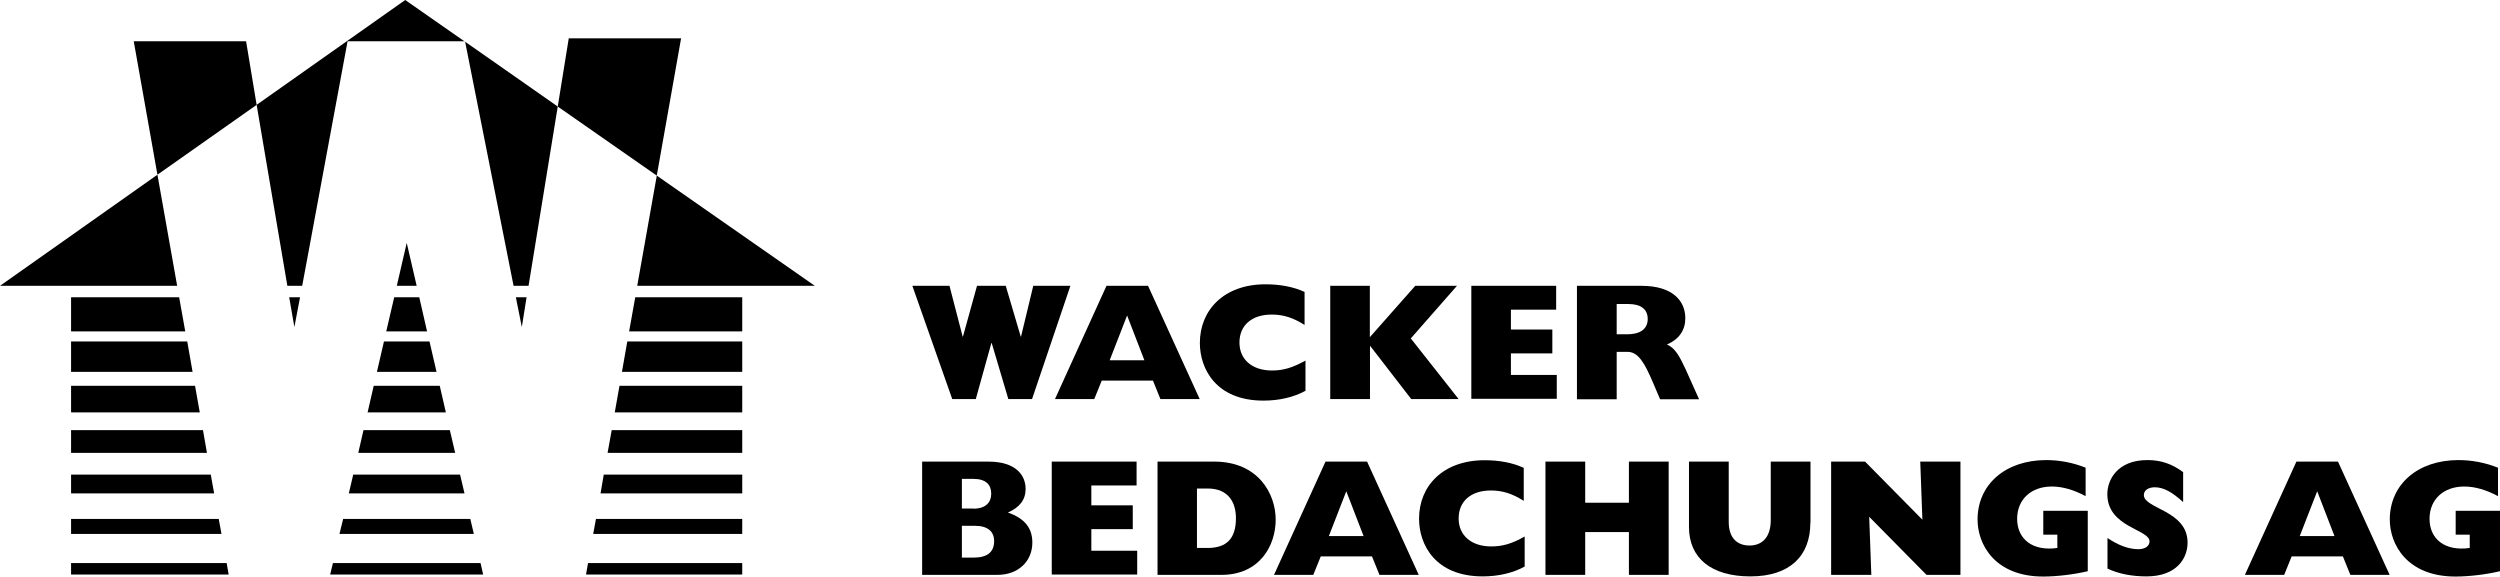
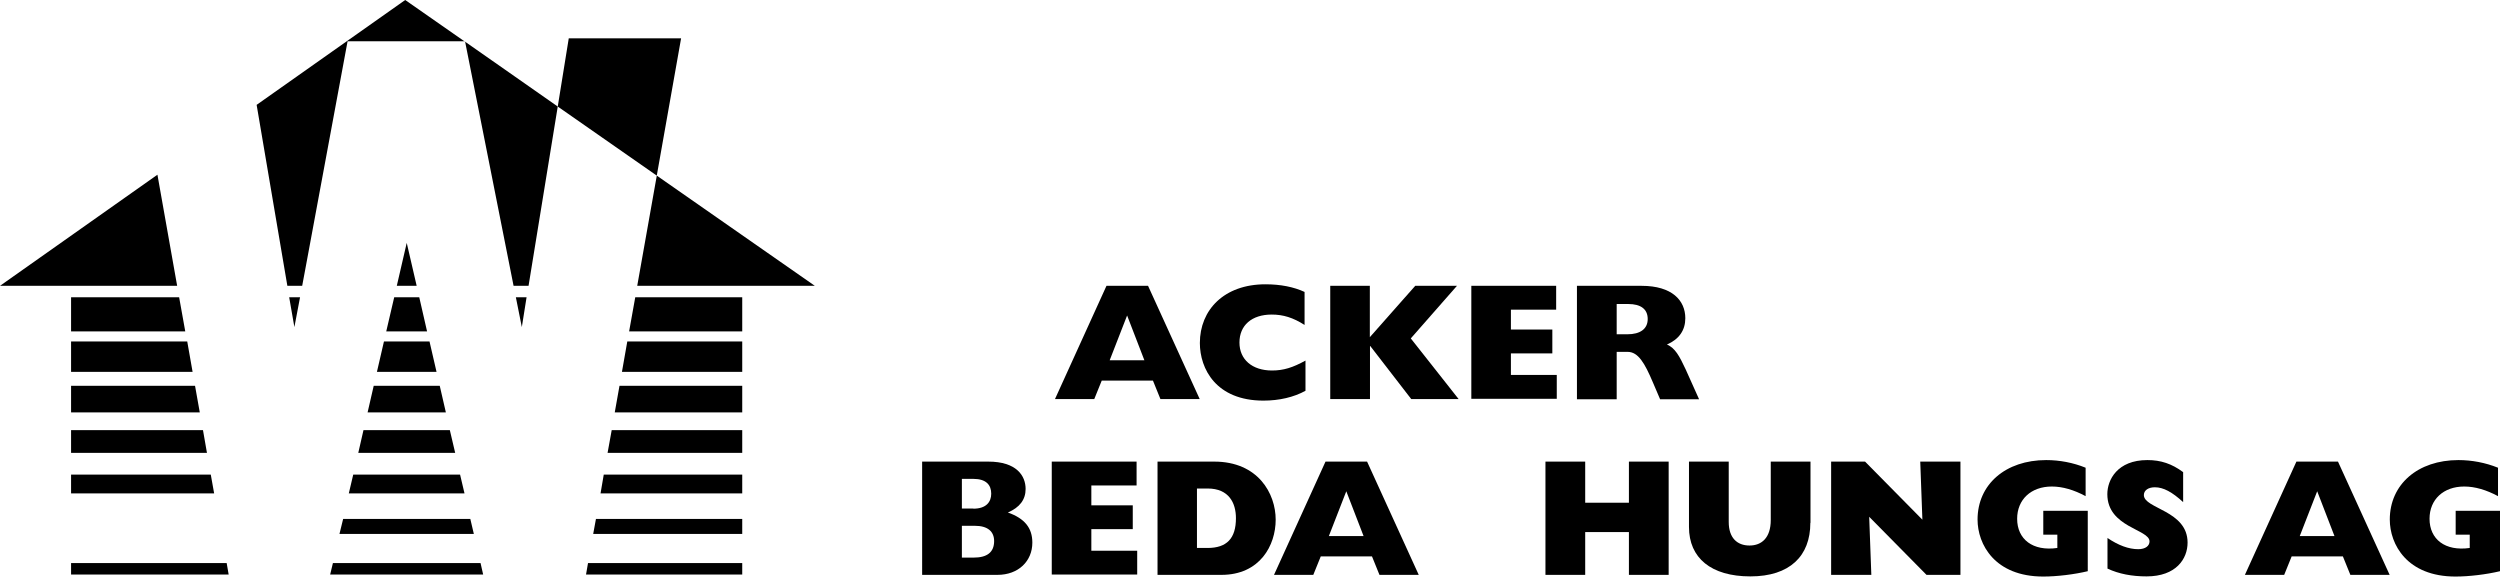
<svg xmlns="http://www.w3.org/2000/svg" id="Ebene_1" x="0px" y="0px" viewBox="0 0 163.56 37.72" style="enable-background:new 0 0 163.56 37.72;" xml:space="preserve">
  <g>
    <polygon points="4.65,19.45 4.65,21.68 12.12,21.68 11.72,19.45  " />
    <polygon points="19.26,21.4 19.63,19.45 18.92,19.45  " />
    <polygon points="25.27,21.68 27.94,21.68 27.43,19.45 25.79,19.45  " />
    <polygon points="34.14,21.4 34.45,19.45 33.75,19.45  " />
    <polygon points="41.16,21.68 48.56,21.68 48.56,19.45 41.56,19.45  " />
    <polygon points="4.65,24.33 12.6,24.33 12.25,22.34 4.65,22.34  " />
    <polygon points="24.66,24.33 28.56,24.33 28.1,22.34 25.12,22.34  " />
    <polygon points="40.69,24.33 48.56,24.33 48.56,22.34 41.04,22.34  " />
    <polygon points="4.65,26.98 13.07,26.98 12.76,25.24 4.65,25.24  " />
    <polygon points="24.05,26.98 29.17,26.98 28.77,25.24 24.45,25.24  " />
    <polygon points="40.22,26.98 48.56,26.98 48.56,25.24 40.53,25.24  " />
    <polygon points="4.65,29.63 13.54,29.63 13.28,28.14 4.65,28.14  " />
    <polygon points="23.44,29.63 29.78,29.63 29.43,28.14 23.78,28.14  " />
    <polygon points="39.75,29.63 48.56,29.63 48.56,28.14 40.02,28.14  " />
    <polygon points="4.65,32.28 14.01,32.28 13.79,31.05 4.65,31.05  " />
    <polygon points="22.82,32.28 30.39,32.28 30.1,31.05 23.11,31.05  " />
    <polygon points="39.29,32.28 48.56,32.28 48.56,31.05 39.5,31.05  " />
-     <polygon points="4.65,34.93 14.49,34.93 14.31,33.95 4.65,33.95  " />
    <polygon points="22.21,34.93 31,34.93 30.77,33.95 22.45,33.95  " />
    <polygon points="38.81,34.93 48.56,34.93 48.56,33.95 38.99,33.95  " />
    <polygon points="4.65,36.84 4.65,37.59 14.96,37.59 14.83,36.84  " />
    <polygon points="21.78,36.84 21.6,37.59 31.61,37.59 31.44,36.84  " />
    <polygon points="38.34,37.59 48.56,37.59 48.56,36.84 38.47,36.84  " />
    <polygon points="16.79,6.86 18.8,18.7 19.77,18.7 20,17.47 22.74,2.7 30.38,2.7 26.51,0  " />
    <polygon points="33.6,18.7 34.58,18.7 36.49,6.97 30.43,2.73  " />
    <polygon points="53.31,18.7 42.97,11.49 41.69,18.7  " />
    <polygon points="11.59,18.7 10.3,11.43 0,18.7  " />
    <polygon points="25.96,18.7 27.26,18.7 26.61,15.89  " />
    <polygon points="30.38,2.7 30.43,2.73 30.42,2.7  " />
-     <polygon points="8.75,2.7 10.3,11.43 16.79,6.86 16.1,2.7  " />
    <polygon points="42.97,11.48 44.56,2.51 37.21,2.51 36.49,6.97 42.97,11.49  " />
  </g>
  <g>
-     <path d="M59.69,18.7h2.43l0.86,3.32H63l0.92-3.32h1.88l0.98,3.32h0.02l0.8-3.32h2.43l-2.51,7.41h-1.55l-1.09-3.67h-0.02l-1.02,3.67  H62.3L59.69,18.7z" />
    <path d="M72.39,18.7h2.72l3.38,7.41h-2.57l-0.49-1.21h-3.35l-0.49,1.21h-2.57L72.39,18.7z M74.87,23.57l-1.13-2.93l-1.14,2.93  H74.87z" />
    <path d="M85.42,25.56c-0.77,0.43-1.74,0.65-2.76,0.65c-3.1,0-4.16-2.08-4.16-3.77c0-2.16,1.58-3.84,4.29-3.84  c0.98,0,1.85,0.17,2.56,0.5v2.16c-0.75-0.48-1.4-0.68-2.15-0.68c-1.3,0-2.11,0.7-2.11,1.83c0,1.11,0.83,1.83,2.13,1.83  c0.75,0,1.36-0.19,2.19-0.65V25.56z" />
    <path d="M87.02,18.7h2.6v3.36l2.97-3.36h2.73l-3.02,3.44l3.13,3.97h-3.1l-2.68-3.47h-0.02v3.47h-2.6V18.7z" />
    <path d="M96.26,18.7h5.55v1.56h-2.96v1.3h2.71v1.56h-2.71v1.41h3v1.56h-5.59V18.7z" />
    <path d="M103.17,18.7h4.23c2,0,2.86,0.96,2.86,2.12c0,0.78-0.4,1.37-1.2,1.72c0.53,0.23,0.81,0.74,1.22,1.62l0.88,1.96h-2.55  l-0.47-1.1c-0.54-1.27-0.96-2-1.66-2h-0.71v3.1h-2.6V18.7z M106.47,21.87c0.84,0,1.33-0.35,1.33-1c0-0.65-0.46-0.98-1.27-0.98  h-0.76v1.98H106.47z" />
-     <path d="M60.33,30.2h4.33c1.85,0,2.44,0.93,2.44,1.79c0,0.7-0.39,1.21-1.16,1.54c1.1,0.39,1.6,1.01,1.6,1.97  c0,1.21-0.91,2.11-2.28,2.11h-4.93V30.2z M63.68,33.28c0.85,0,1.17-0.45,1.17-0.98c0-0.57-0.33-0.97-1.17-0.97h-0.75v1.94H63.68z   M63.71,36.48c0.87,0,1.33-0.35,1.33-1.08c0-0.62-0.41-1-1.26-1h-0.85v2.08H63.71z" />
+     <path d="M60.33,30.2h4.33c1.85,0,2.44,0.93,2.44,1.79c0,0.7-0.39,1.21-1.16,1.54c1.1,0.39,1.6,1.01,1.6,1.97  c0,1.21-0.91,2.11-2.28,2.11h-4.93V30.2M63.68,33.28c0.85,0,1.17-0.45,1.17-0.98c0-0.57-0.33-0.97-1.17-0.97h-0.75v1.94H63.68z   M63.71,36.48c0.87,0,1.33-0.35,1.33-1.08c0-0.62-0.41-1-1.26-1h-0.85v2.08H63.71z" />
    <path d="M68.81,30.2h5.55v1.56h-2.96v1.3h2.71v1.56h-2.71v1.41h3v1.56h-5.59V30.2z" />
    <path d="M75.72,30.2h3.72c2.87,0,4.02,2.09,4.02,3.8c0,1.68-1.03,3.61-3.55,3.61h-4.18V30.2z M79,35.85c1.26,0,1.86-0.62,1.86-1.95  c0-0.98-0.45-1.94-1.85-1.94h-0.7v3.89H79z" />
    <path d="M86.72,30.2h2.72l3.38,7.41h-2.57l-0.49-1.21h-3.35l-0.49,1.21h-2.57L86.72,30.2z M89.21,35.07l-1.13-2.93l-1.14,2.93  H89.21z" />
-     <path d="M99.76,37.06c-0.77,0.43-1.74,0.65-2.76,0.65c-3.1,0-4.16-2.08-4.16-3.77c0-2.16,1.58-3.83,4.29-3.83  c0.98,0,1.85,0.17,2.56,0.5v2.16c-0.75-0.48-1.4-0.68-2.15-0.68c-1.3,0-2.11,0.7-2.11,1.83c0,1.11,0.83,1.83,2.13,1.83  c0.75,0,1.36-0.18,2.19-0.65V37.06z" />
    <path d="M101.11,30.2h2.6v2.69h2.86V30.2h2.6v7.41h-2.6v-2.8h-2.86v2.8h-2.6V30.2z" />
    <path d="M118.44,34.21c0,2.17-1.35,3.5-3.92,3.5c-2.58,0-4.02-1.21-4.02-3.23V30.2h2.6v3.95c0,1.04,0.55,1.54,1.36,1.54  c0.79,0,1.39-0.5,1.39-1.67V30.2h2.6V34.21z" />
    <path d="M119.8,30.2h2.22l3.75,3.8l-0.14-3.8h2.63v7.41h-2.22l-3.75-3.8l0.14,3.8h-2.63V30.2z" />
    <path d="M136.59,37.37c-0.87,0.21-2.02,0.35-2.91,0.35c-3.18,0-4.3-2.11-4.3-3.73c0-2.3,1.83-3.89,4.49-3.89  c0.88,0,1.77,0.17,2.58,0.5v1.86c-0.76-0.41-1.51-0.63-2.21-0.63c-1.36,0-2.27,0.85-2.27,2.11c0,1.34,1.02,2.14,2.63,1.91v-0.87  h-0.92v-1.56h2.91V37.37z" />
    <path d="M137.87,35.19c0.72,0.49,1.4,0.74,2.02,0.74c0.48,0,0.74-0.22,0.74-0.51c0-0.8-2.76-0.91-2.76-3.09  c0-0.93,0.65-2.23,2.62-2.23c0.88,0,1.6,0.24,2.34,0.79v1.96c-0.72-0.66-1.29-0.97-1.85-0.97c-0.43,0-0.72,0.2-0.72,0.51  c0,0.9,2.86,1,2.86,3.11c0,1.06-0.75,2.21-2.68,2.21c-0.96,0-1.81-0.16-2.56-0.51V35.19z" />
    <path d="M150.24,30.2h2.72l3.38,7.41h-2.57l-0.49-1.21h-3.35l-0.49,1.21h-2.57L150.24,30.2z M152.73,35.07l-1.13-2.93l-1.14,2.93  H152.73z" />
    <path d="M163.56,37.37c-0.87,0.21-2.02,0.35-2.91,0.35c-3.18,0-4.3-2.11-4.3-3.73c0-2.3,1.83-3.89,4.49-3.89  c0.88,0,1.77,0.17,2.59,0.5v1.86c-0.76-0.41-1.51-0.63-2.21-0.63c-1.36,0-2.27,0.85-2.27,2.11c0,1.34,1.02,2.14,2.63,1.91v-0.87  h-0.92v-1.56h2.91V37.37z" />
  </g>
</svg>